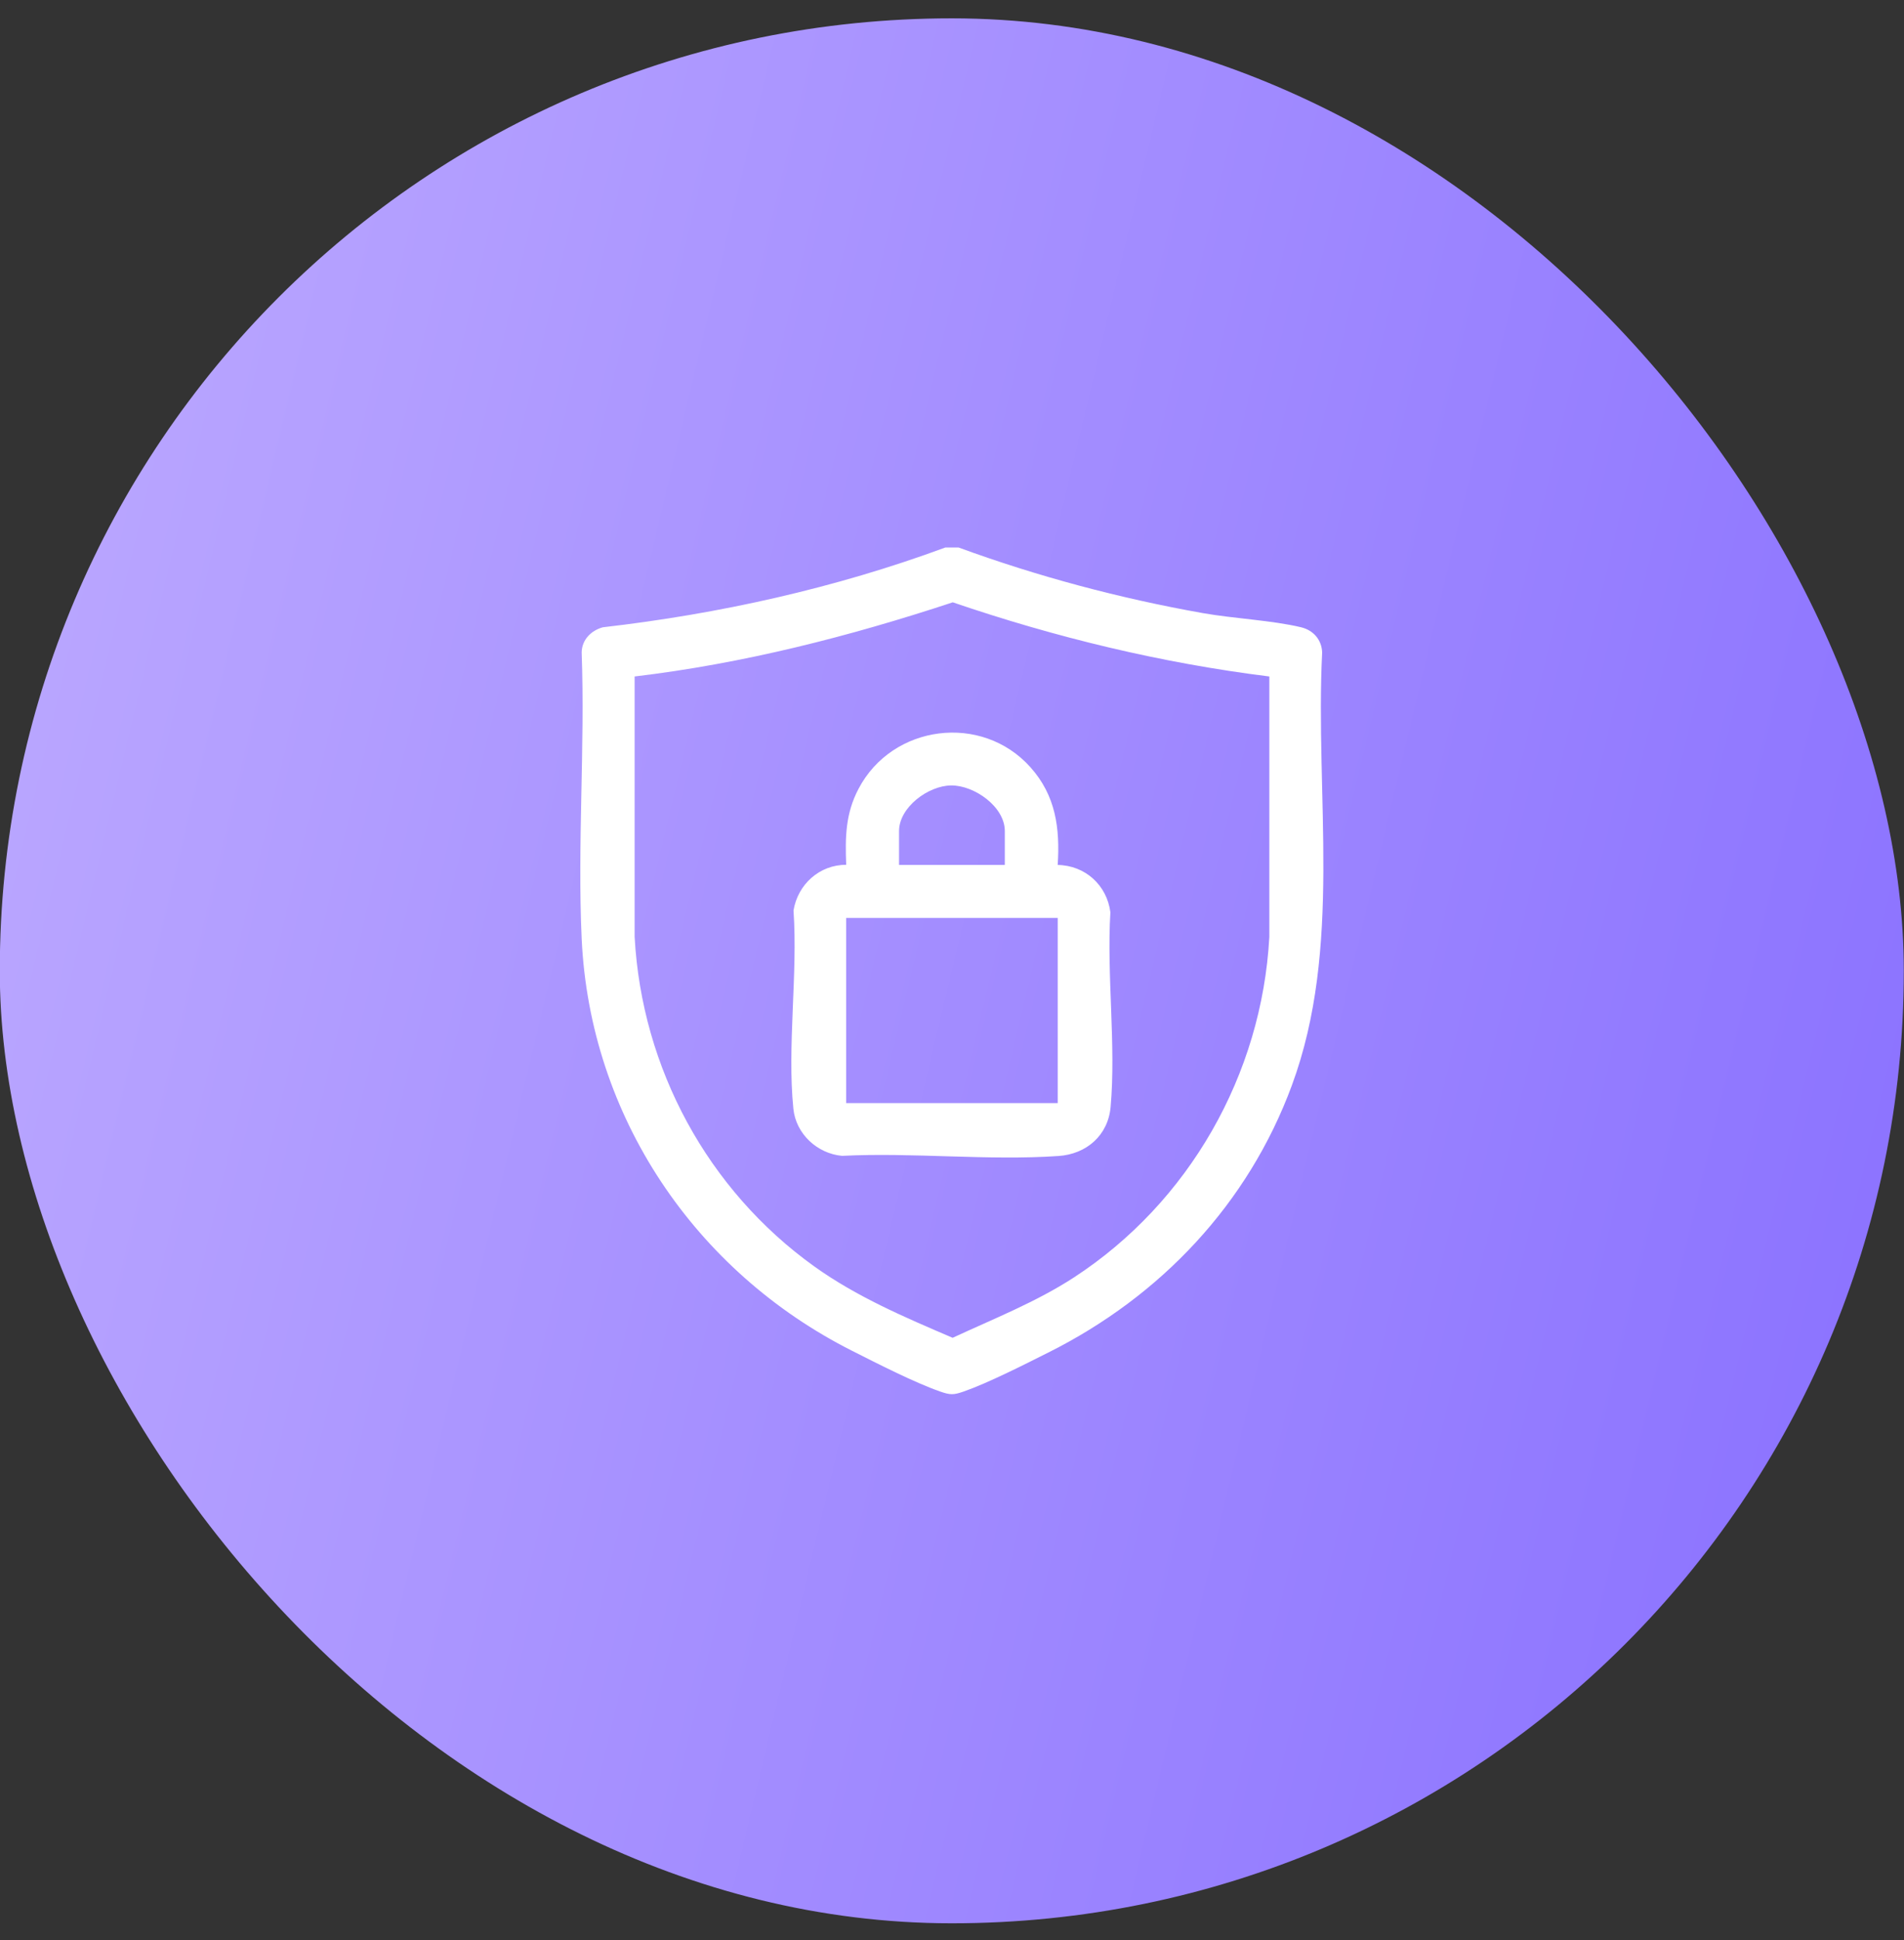
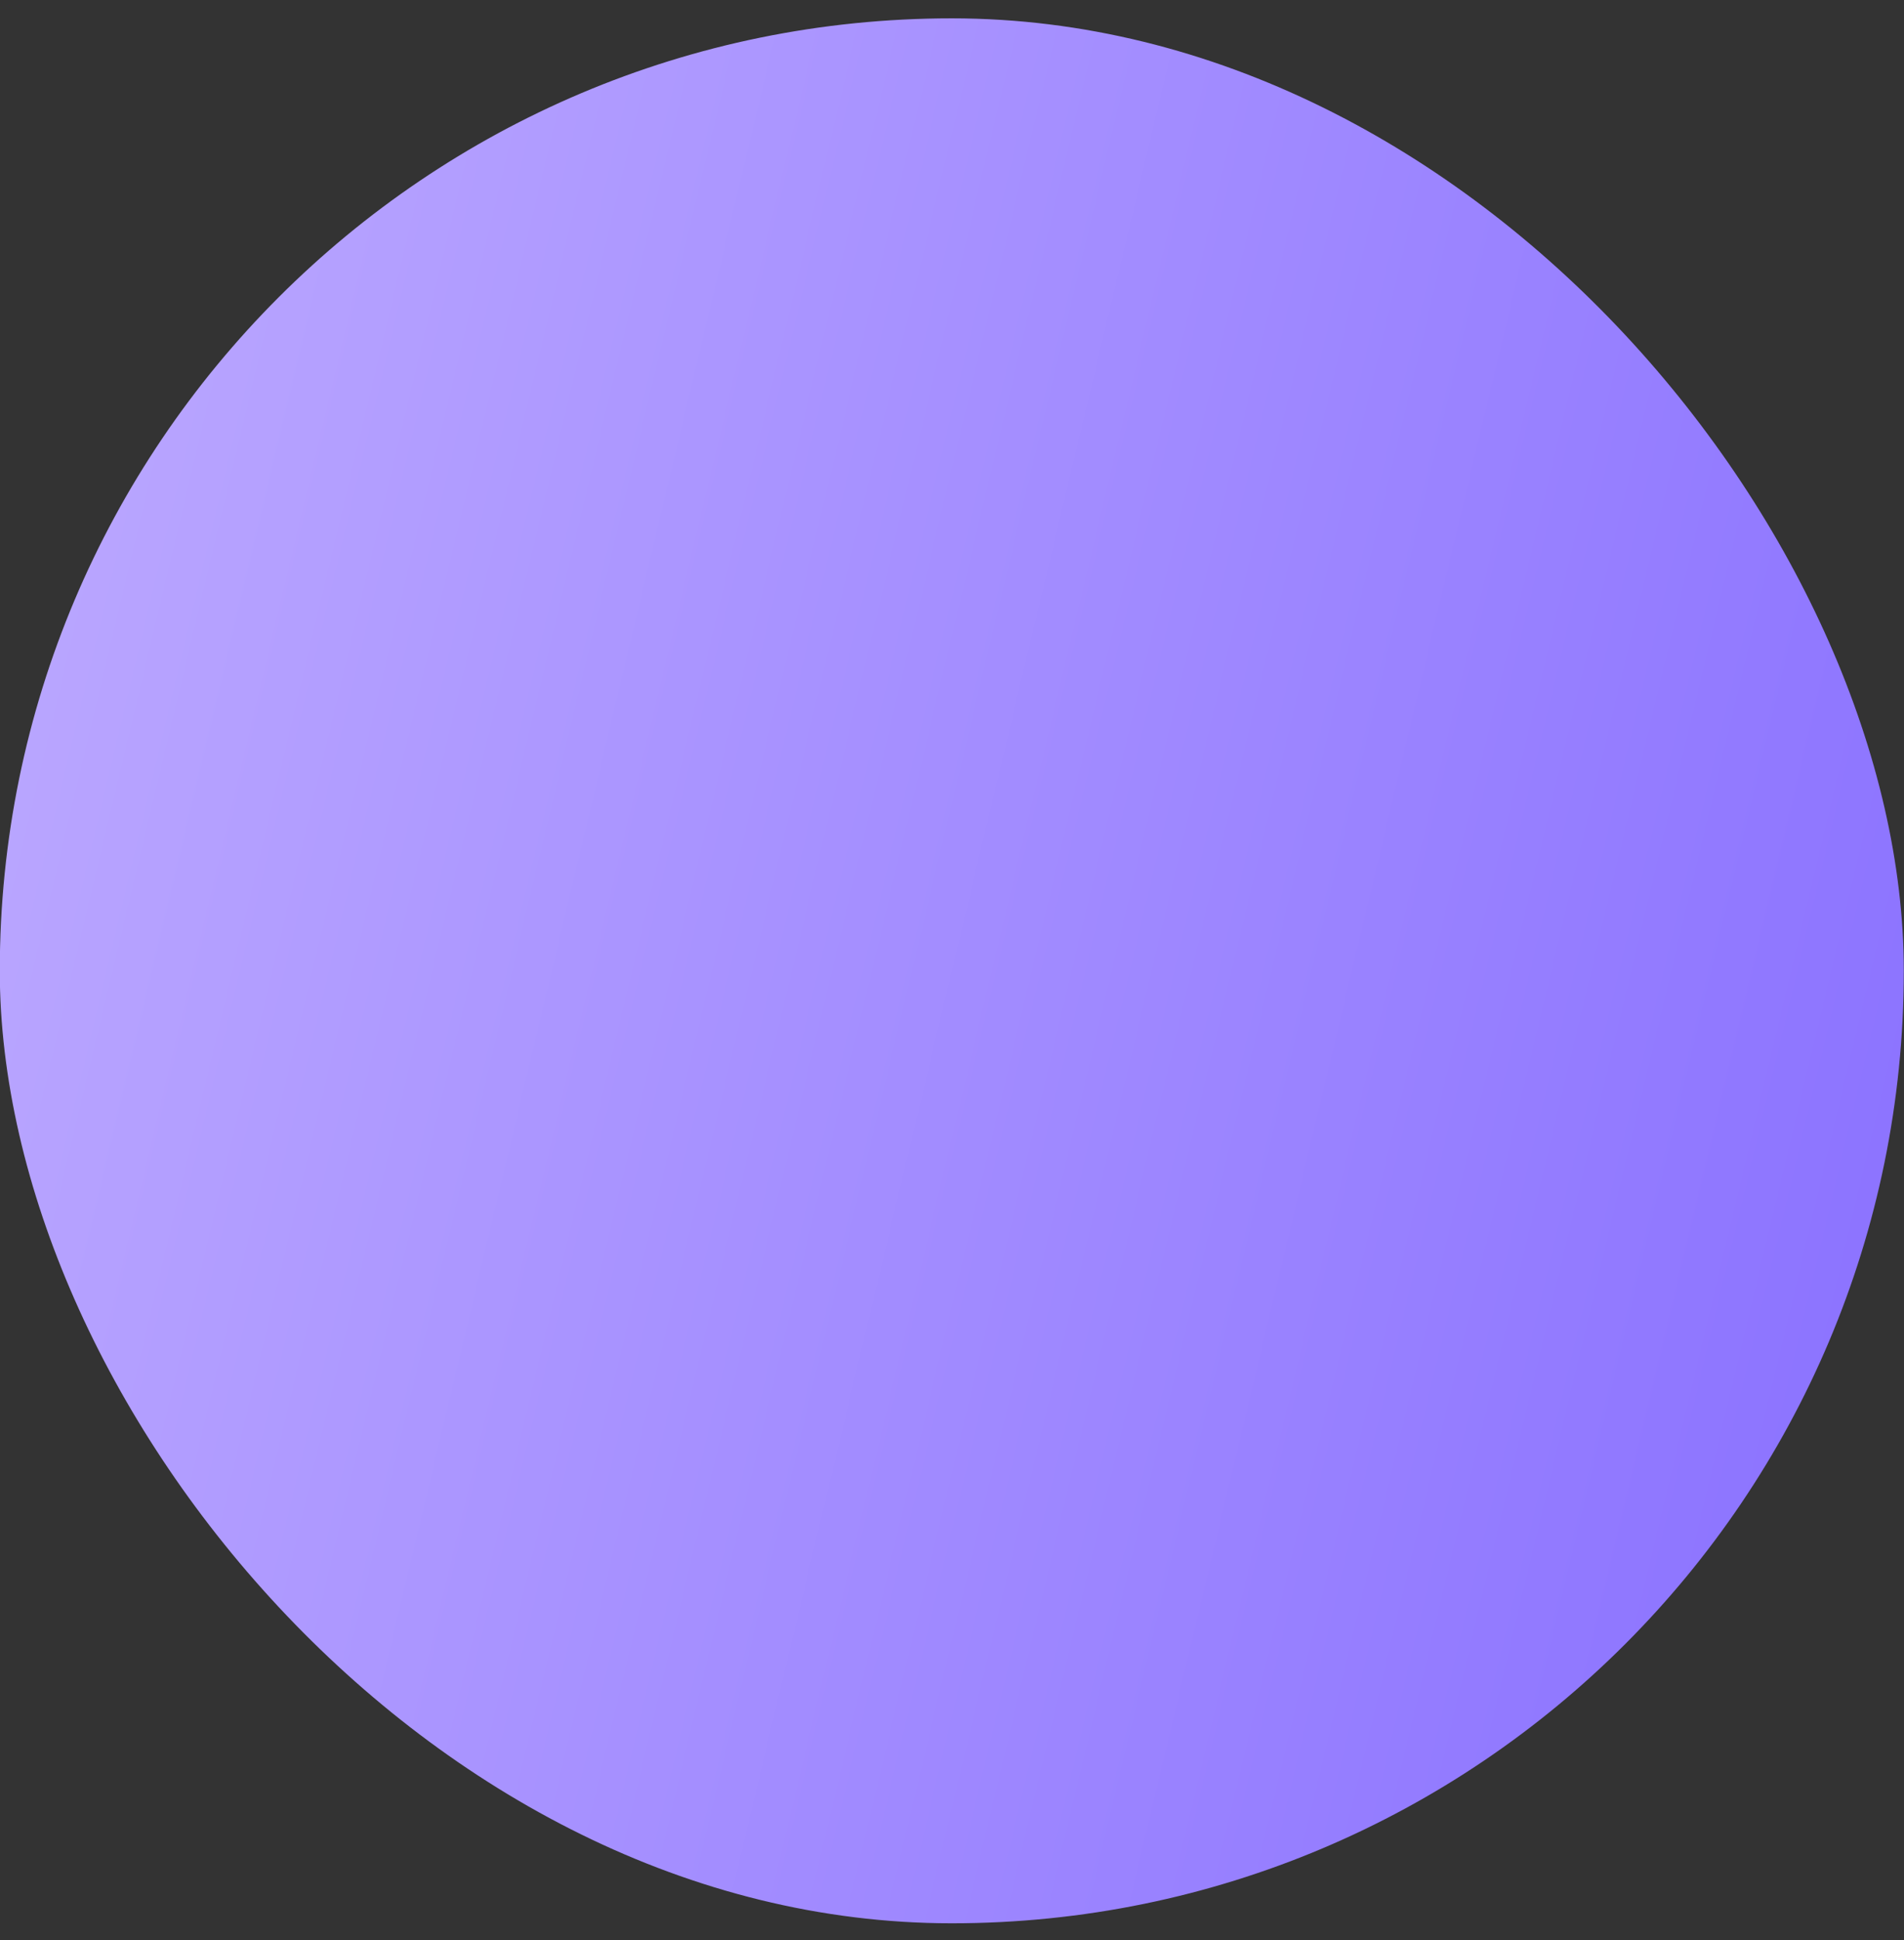
<svg xmlns="http://www.w3.org/2000/svg" fill="none" height="55" viewBox="0 0 54 55" width="54">
  <rect x="0" y="0" width="54" height="55" fill="#333333" stroke="none" />
  <linearGradient id="a" gradientUnits="userSpaceOnUse" x1="-.006" x2="63.282" y1=".52" y2="15.636">
    <stop offset="0" stop-color="#bdaaff" />
    <stop offset="1" stop-color="#886fff" />
  </linearGradient>
  <rect fill="url(#a)" height="54" rx="27" width="54" x="-.006" y=".52" />
  <g fill="#fff">
-     <path d="m27.186 15.52c2.242.821 4.572 1.442 6.928 1.86.875.155 1.968.205 2.785.401.345.082.586.351.599.713-.203 4.076.58 8.372-.858 12.271-1.24 3.363-3.723 5.982-6.907 7.575-.685.343-1.707.864-2.408 1.108-.28.097-.375.097-.655 0-.72-.25-1.798-.8-2.501-1.155-4.455-2.246-7.439-6.646-7.672-11.685-.123-2.669.097-5.432 0-8.113.006-.36.267-.621.599-.713 3.313-.381 6.59-1.11 9.713-2.261h.375zm8.81 3.656c-3.057-.381-6.064-1.108-8.974-2.102-2.934.968-5.945 1.737-9.023 2.102v7.383c.203 3.729 2.074 7.174 5.094 9.34 1.203.862 2.571 1.444 3.925 2.024 1.16-.539 2.369-1.013 3.445-1.714 3.261-2.127 5.324-5.745 5.537-9.65v-7.383z" />
-     <path d="m29.998 24.519c.778.013 1.395.571 1.494 1.341-.108 1.78.164 3.768.006 5.523-.073.804-.686 1.332-1.474 1.386-1.988.138-4.136-.106-6.141-.004-.703-.063-1.311-.621-1.382-1.336-.179-1.765.129-3.824.004-5.619.121-.739.737-1.298 1.494-1.295-.03-.783-.021-1.451.351-2.156.957-1.824 3.496-2.153 4.876-.608.714.798.839 1.72.772 2.764zm-1.5 0v-.961c0-.694-.871-1.3-1.524-1.293-.653.007-1.476.623-1.476 1.293v.961zm1.5 1.502h-5.999v5.249h5.999z" />
-   </g>
+     </g>
</svg>